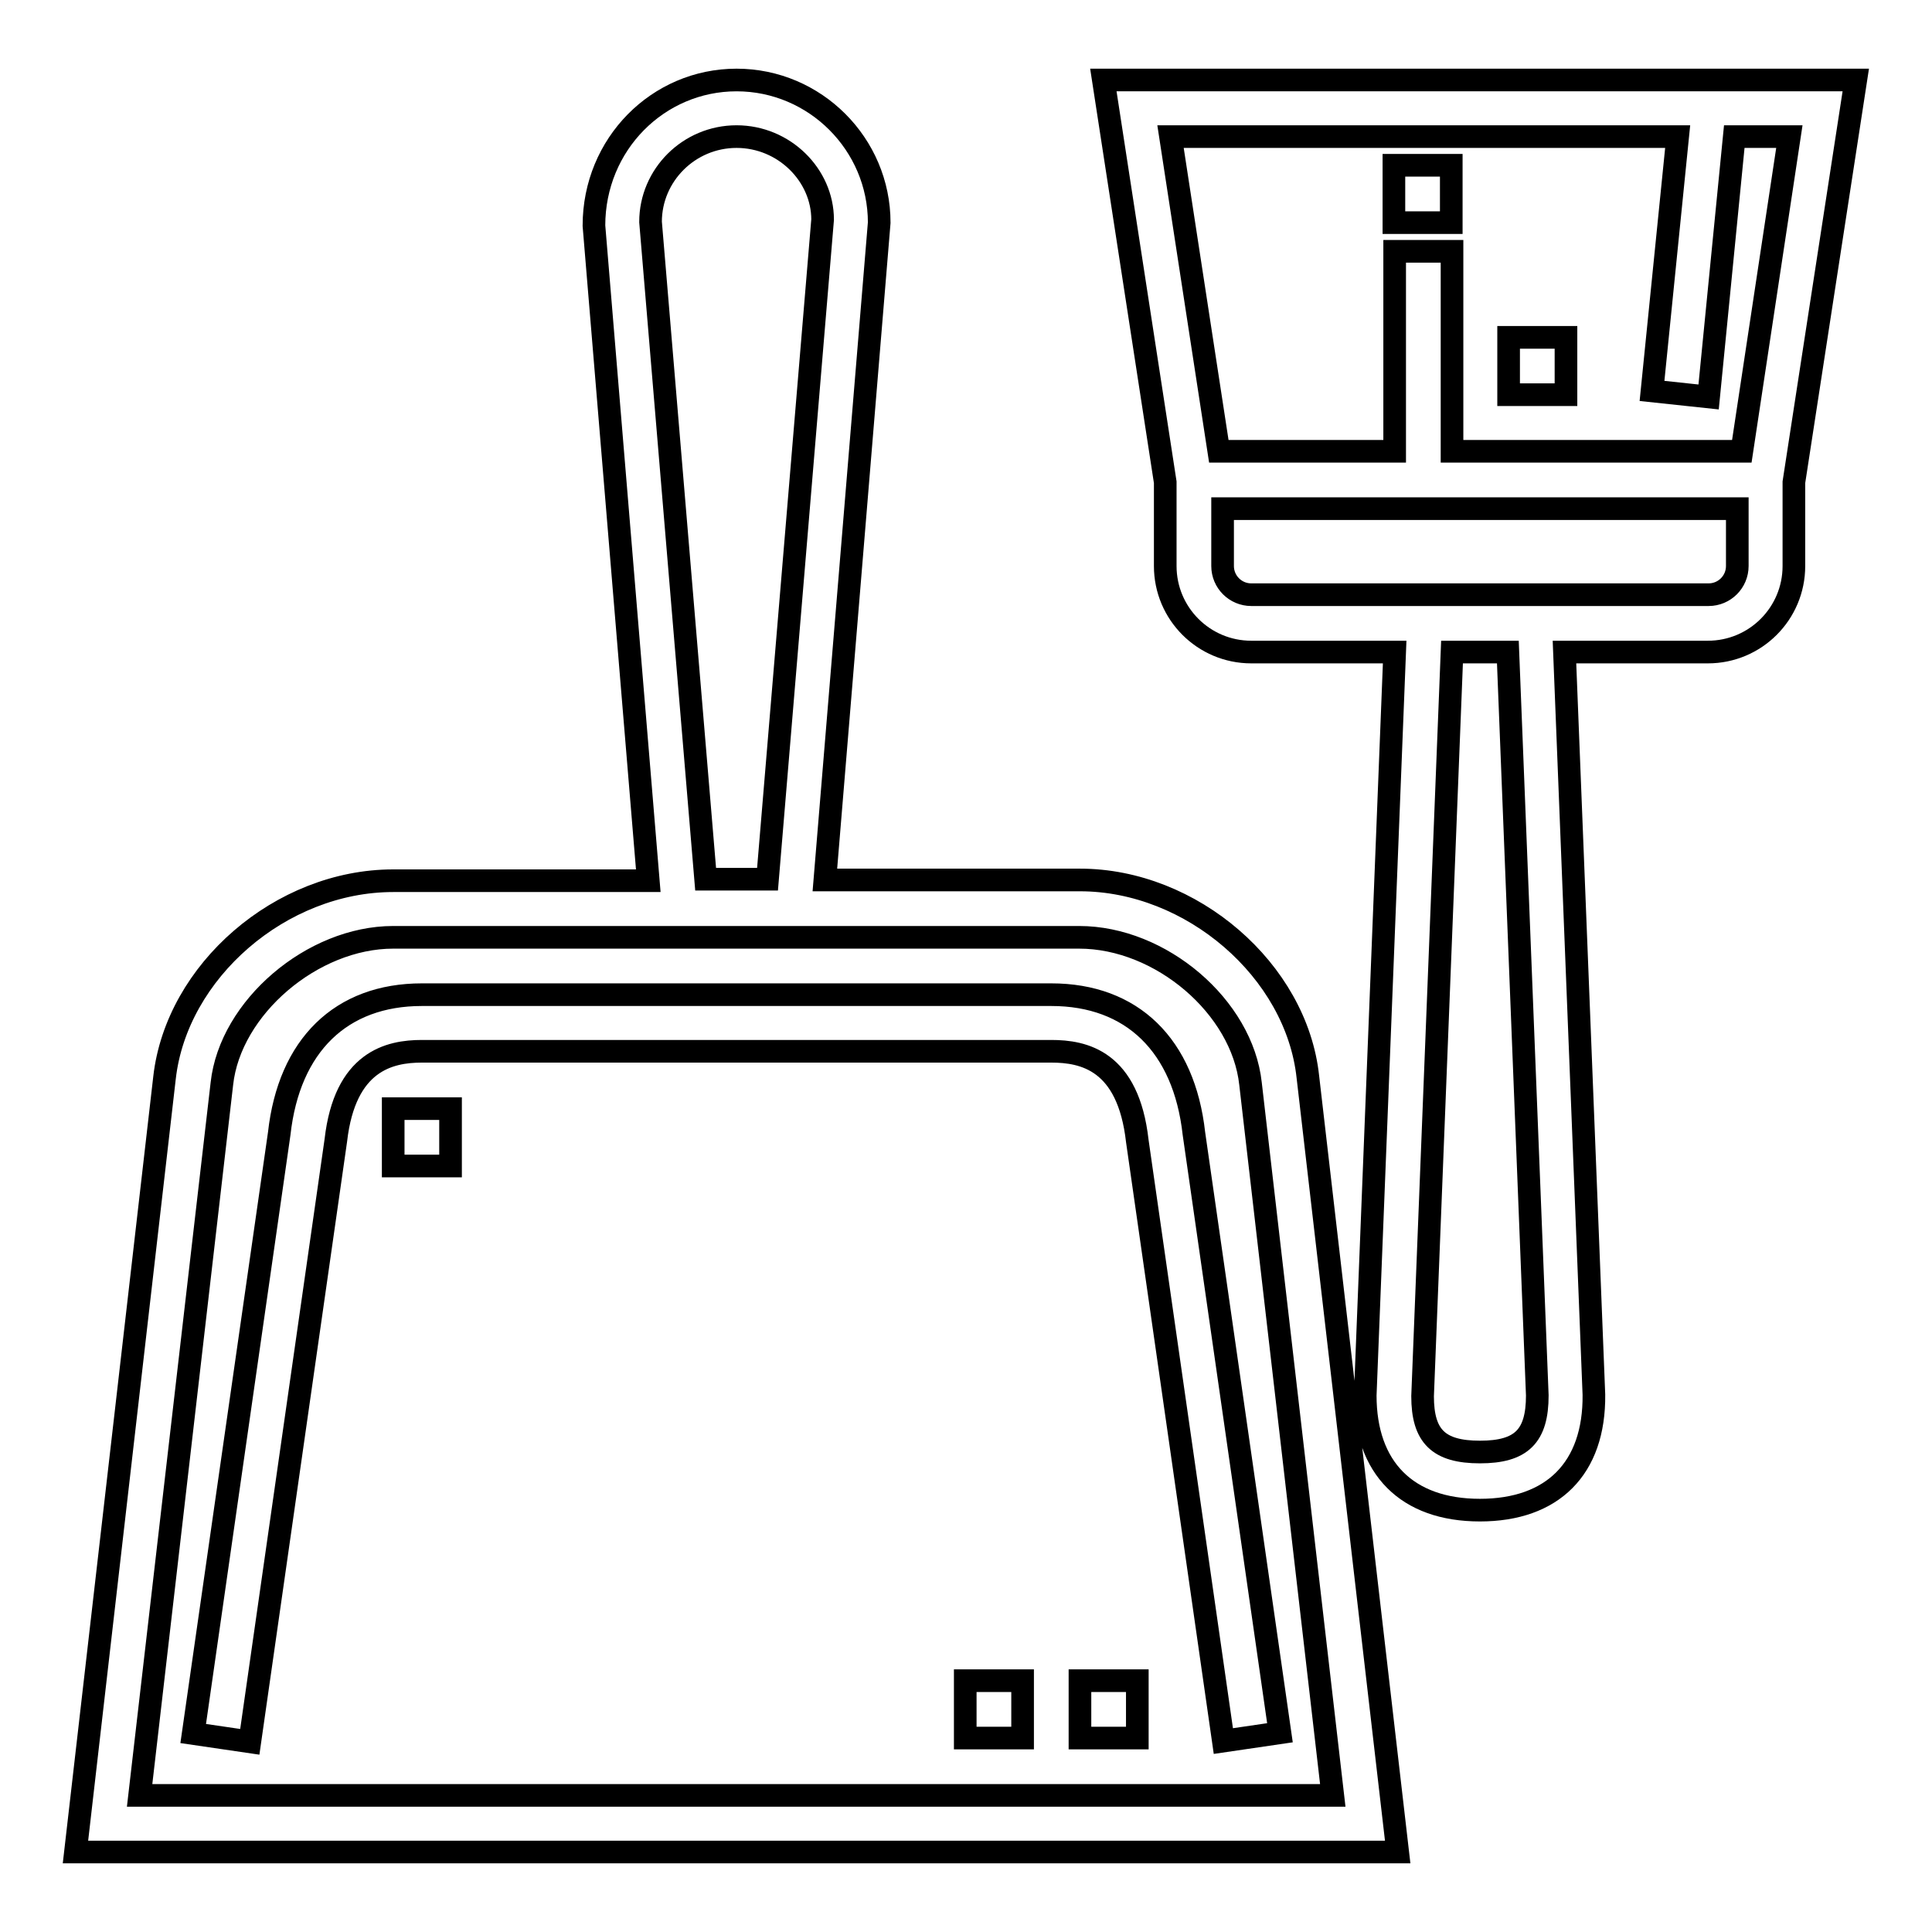
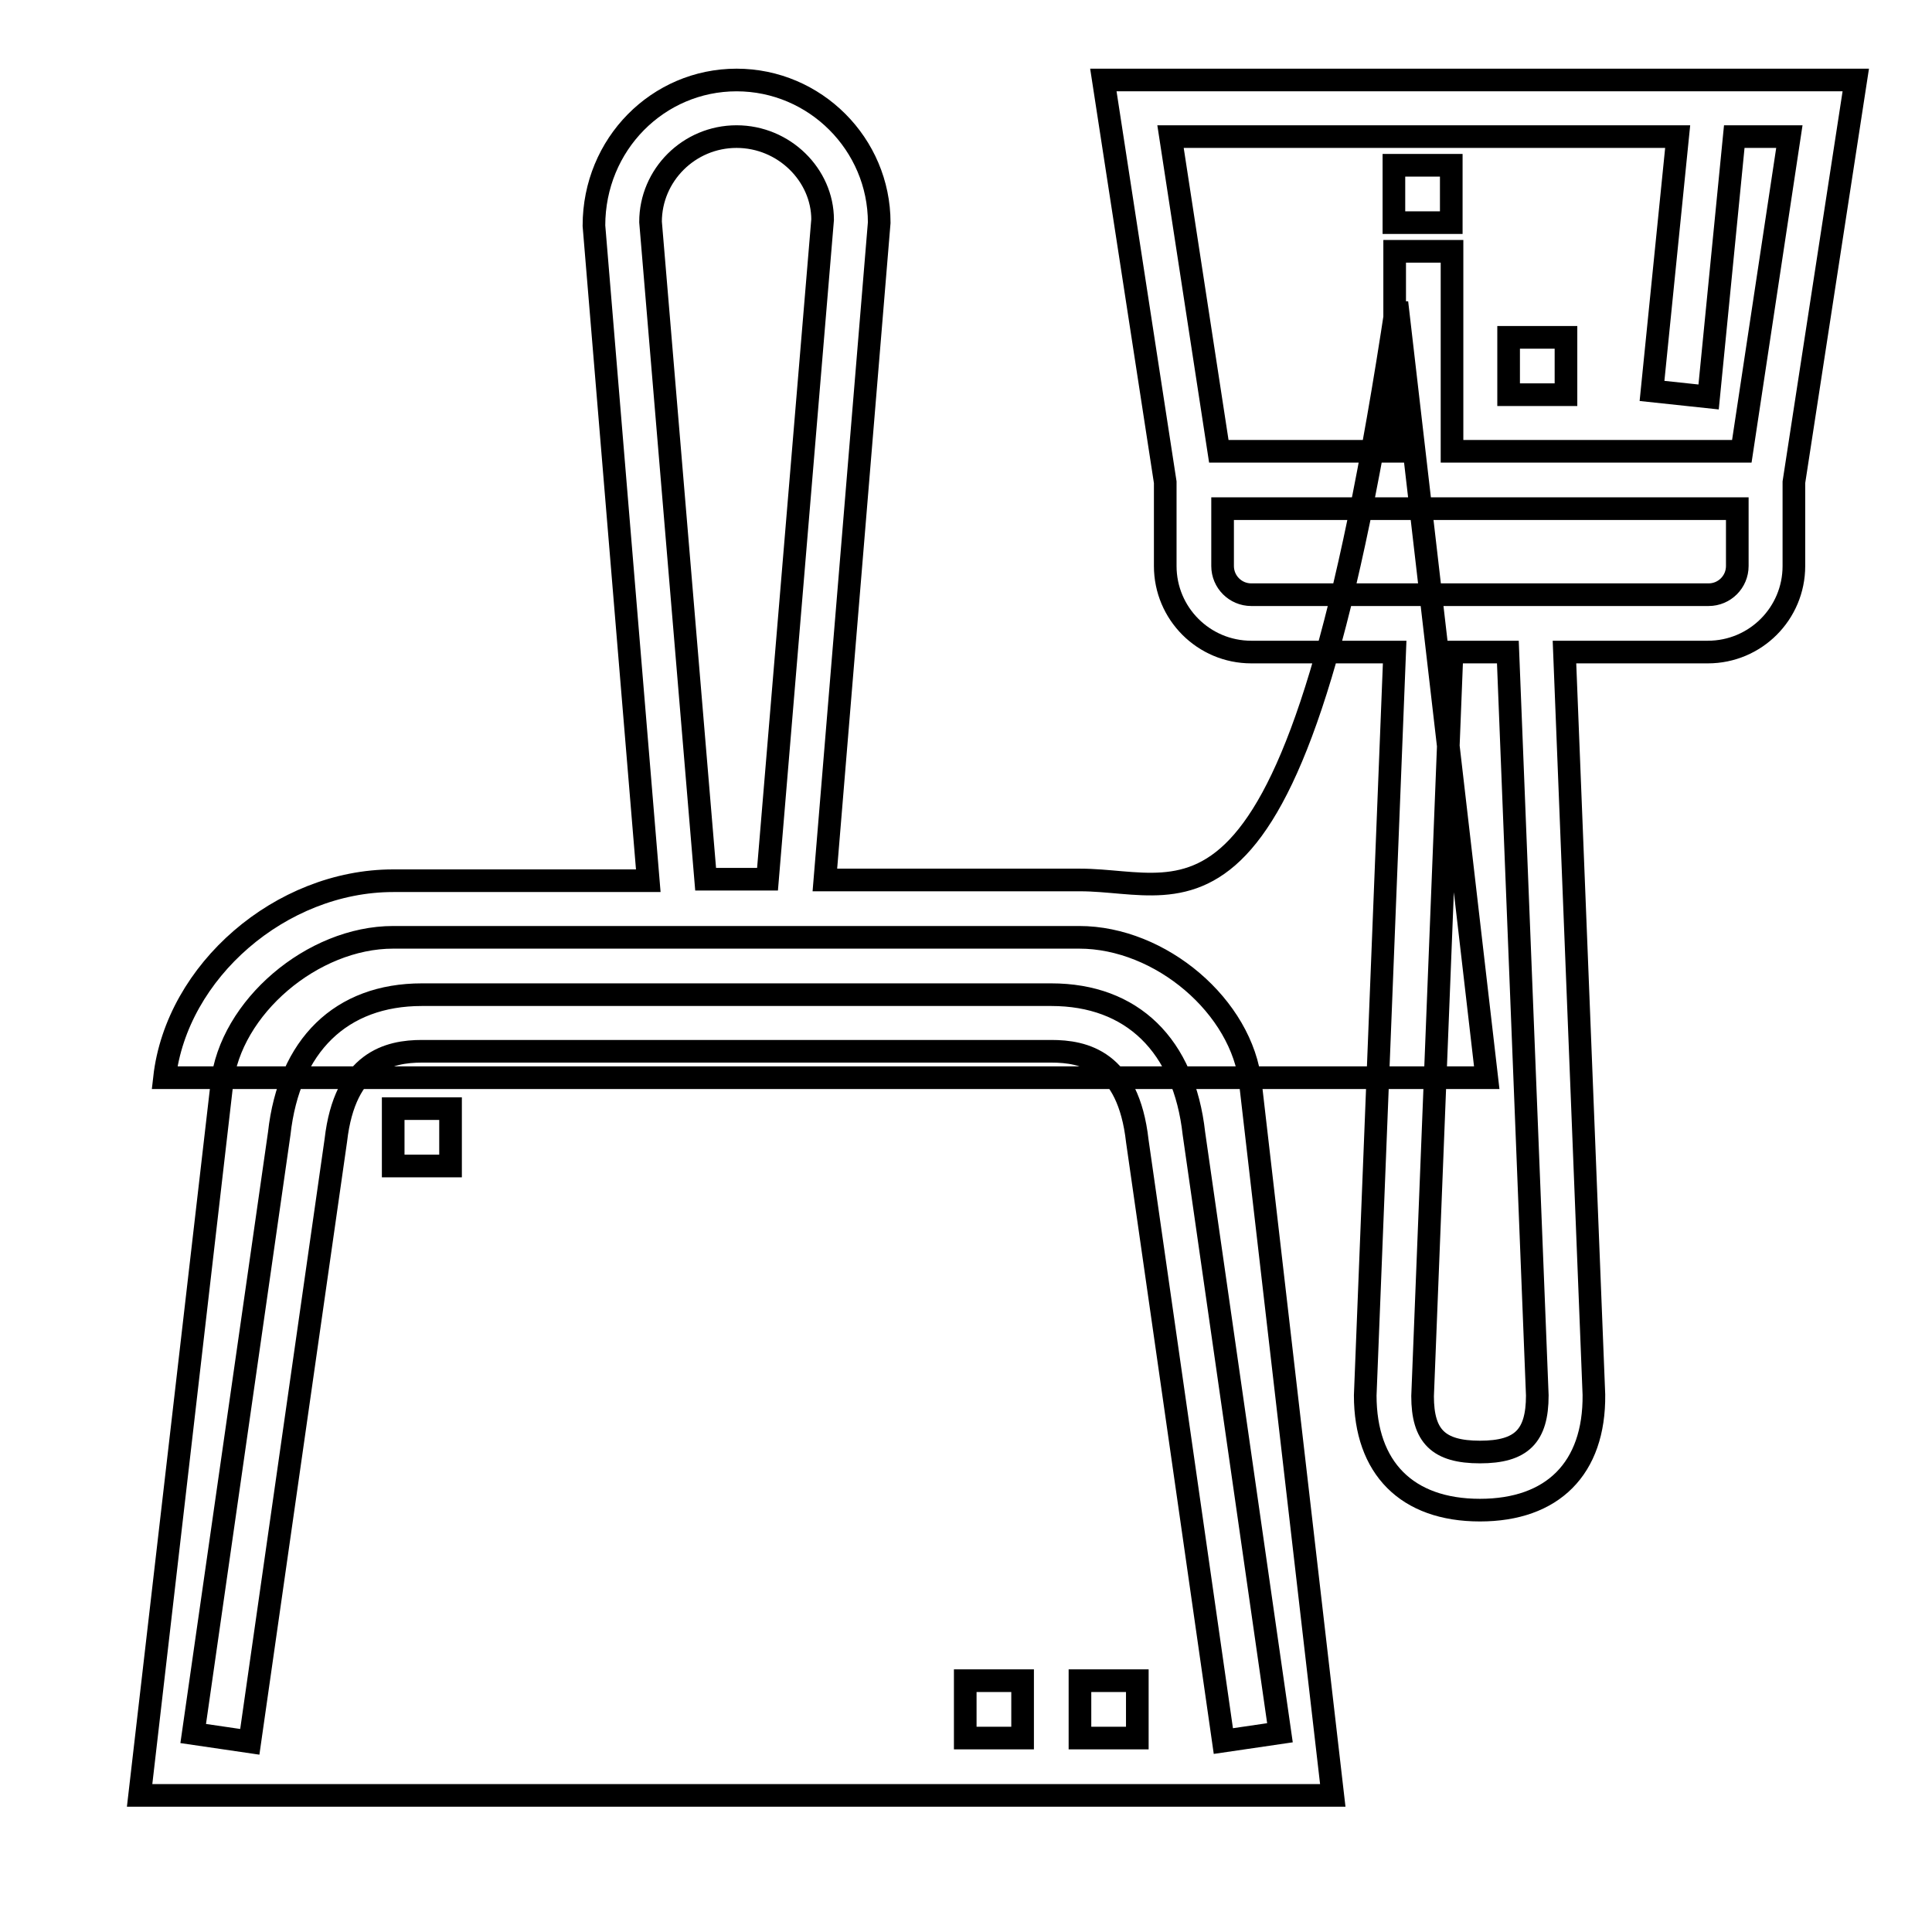
<svg xmlns="http://www.w3.org/2000/svg" version="1.1" x="0px" y="0px" viewBox="0 0 256 256" enable-background="new 0 0 256 256" xml:space="preserve">
  <g>
-     <path stroke-width="3" fill-opacity="0" stroke="#000000" d="M143.1,222.7h7.6v7.6h-7.6V222.7z M127.9,222.7h7.6v7.6h-7.6V222.7z M52.1,146.9h7.6v7.6h-7.6V146.9z  M199.9,44.7h7.6v7.6h-7.6V44.7z M184.7,21.9h7.6v7.6h-7.6V21.9z M230.8,59.8h-38.4V33.3h-7.6v26.5h-23.3l-6.4-41.7h67.2l-3.4,33.7 l7.5,0.8l3.4-34.5h7.3L230.8,59.8z M230.2,75c0,2.1-1.7,3.8-3.8,3.8h-60.6c-2.1,0-3.8-1.7-3.8-3.8v-7.6h68.2L230.2,75L230.2,75z  M196.1,192.4c-5.5,0-7.6-2.1-7.6-7.4l3.9-98.6h7.4l3.9,98.5C203.7,190.3,201.6,192.4,196.1,192.4L196.1,192.4z M146.2,10.6 l8.2,53.3V75c0,6.3,5.1,11.4,11.4,11.4h19l-3.9,98.5c0,9.6,5.5,15.2,15.2,15.2c9.6,0,15.2-5.5,15.1-15.3l-3.9-98.4h19 c6.3,0,11.4-5.1,11.4-11.4V63.9l8.2-53.3H146.2z M139.3,131.8H55.9c-10.7,0-17.6,6.7-18.9,18.4l-11.4,79.5l7.5,1.1l11.4-79.7 c1.2-10.5,7.1-11.8,11.4-11.8h83.4c4.3,0,10.2,1.2,11.4,11.9l11.4,79.5l7.5-1.1l-11.4-79.4C156.9,138.5,150,131.8,139.3,131.8 L139.3,131.8z M18.5,237.9l10.9-94.3c1.1-10.1,12-19.4,22.7-19.4h90.9c10.8,0,21.6,9.2,22.7,19.4l10.9,94.3H18.5z M97.6,18.1 c6.3,0,11.4,5.1,11.4,11l-7.3,87.4h-8.2l-7.3-87.1C86.2,23.2,91.3,18.1,97.6,18.1z M143.1,116.6h-33.8l7.2-87.1 c0-10.4-8.5-18.9-18.9-18.9c-10.4,0-18.9,8.5-18.9,19.3l7.2,86.8H52.1c-14.9,0-28.7,12-30.3,26.1L10,245.4h175.2l-11.9-102.7 C171.8,128.6,157.9,116.6,143.1,116.6z" />
+     <path stroke-width="3" fill-opacity="0" stroke="#000000" d="M143.1,222.7h7.6v7.6h-7.6V222.7z M127.9,222.7h7.6v7.6h-7.6V222.7z M52.1,146.9h7.6v7.6h-7.6V146.9z  M199.9,44.7h7.6v7.6h-7.6V44.7z M184.7,21.9h7.6v7.6h-7.6V21.9z M230.8,59.8h-38.4V33.3h-7.6v26.5h-23.3l-6.4-41.7h67.2l-3.4,33.7 l7.5,0.8l3.4-34.5h7.3L230.8,59.8z M230.2,75c0,2.1-1.7,3.8-3.8,3.8h-60.6c-2.1,0-3.8-1.7-3.8-3.8v-7.6h68.2L230.2,75L230.2,75z  M196.1,192.4c-5.5,0-7.6-2.1-7.6-7.4l3.9-98.6h7.4l3.9,98.5C203.7,190.3,201.6,192.4,196.1,192.4L196.1,192.4z M146.2,10.6 l8.2,53.3V75c0,6.3,5.1,11.4,11.4,11.4h19l-3.9,98.5c0,9.6,5.5,15.2,15.2,15.2c9.6,0,15.2-5.5,15.1-15.3l-3.9-98.4h19 c6.3,0,11.4-5.1,11.4-11.4V63.9l8.2-53.3H146.2z M139.3,131.8H55.9c-10.7,0-17.6,6.7-18.9,18.4l-11.4,79.5l7.5,1.1l11.4-79.7 c1.2-10.5,7.1-11.8,11.4-11.8h83.4c4.3,0,10.2,1.2,11.4,11.9l11.4,79.5l7.5-1.1l-11.4-79.4C156.9,138.5,150,131.8,139.3,131.8 L139.3,131.8z M18.5,237.9l10.9-94.3c1.1-10.1,12-19.4,22.7-19.4h90.9c10.8,0,21.6,9.2,22.7,19.4l10.9,94.3H18.5z M97.6,18.1 c6.3,0,11.4,5.1,11.4,11l-7.3,87.4h-8.2l-7.3-87.1C86.2,23.2,91.3,18.1,97.6,18.1z M143.1,116.6h-33.8l7.2-87.1 c0-10.4-8.5-18.9-18.9-18.9c-10.4,0-18.9,8.5-18.9,19.3l7.2,86.8H52.1c-14.9,0-28.7,12-30.3,26.1h175.2l-11.9-102.7 C171.8,128.6,157.9,116.6,143.1,116.6z" />
  </g>
</svg>